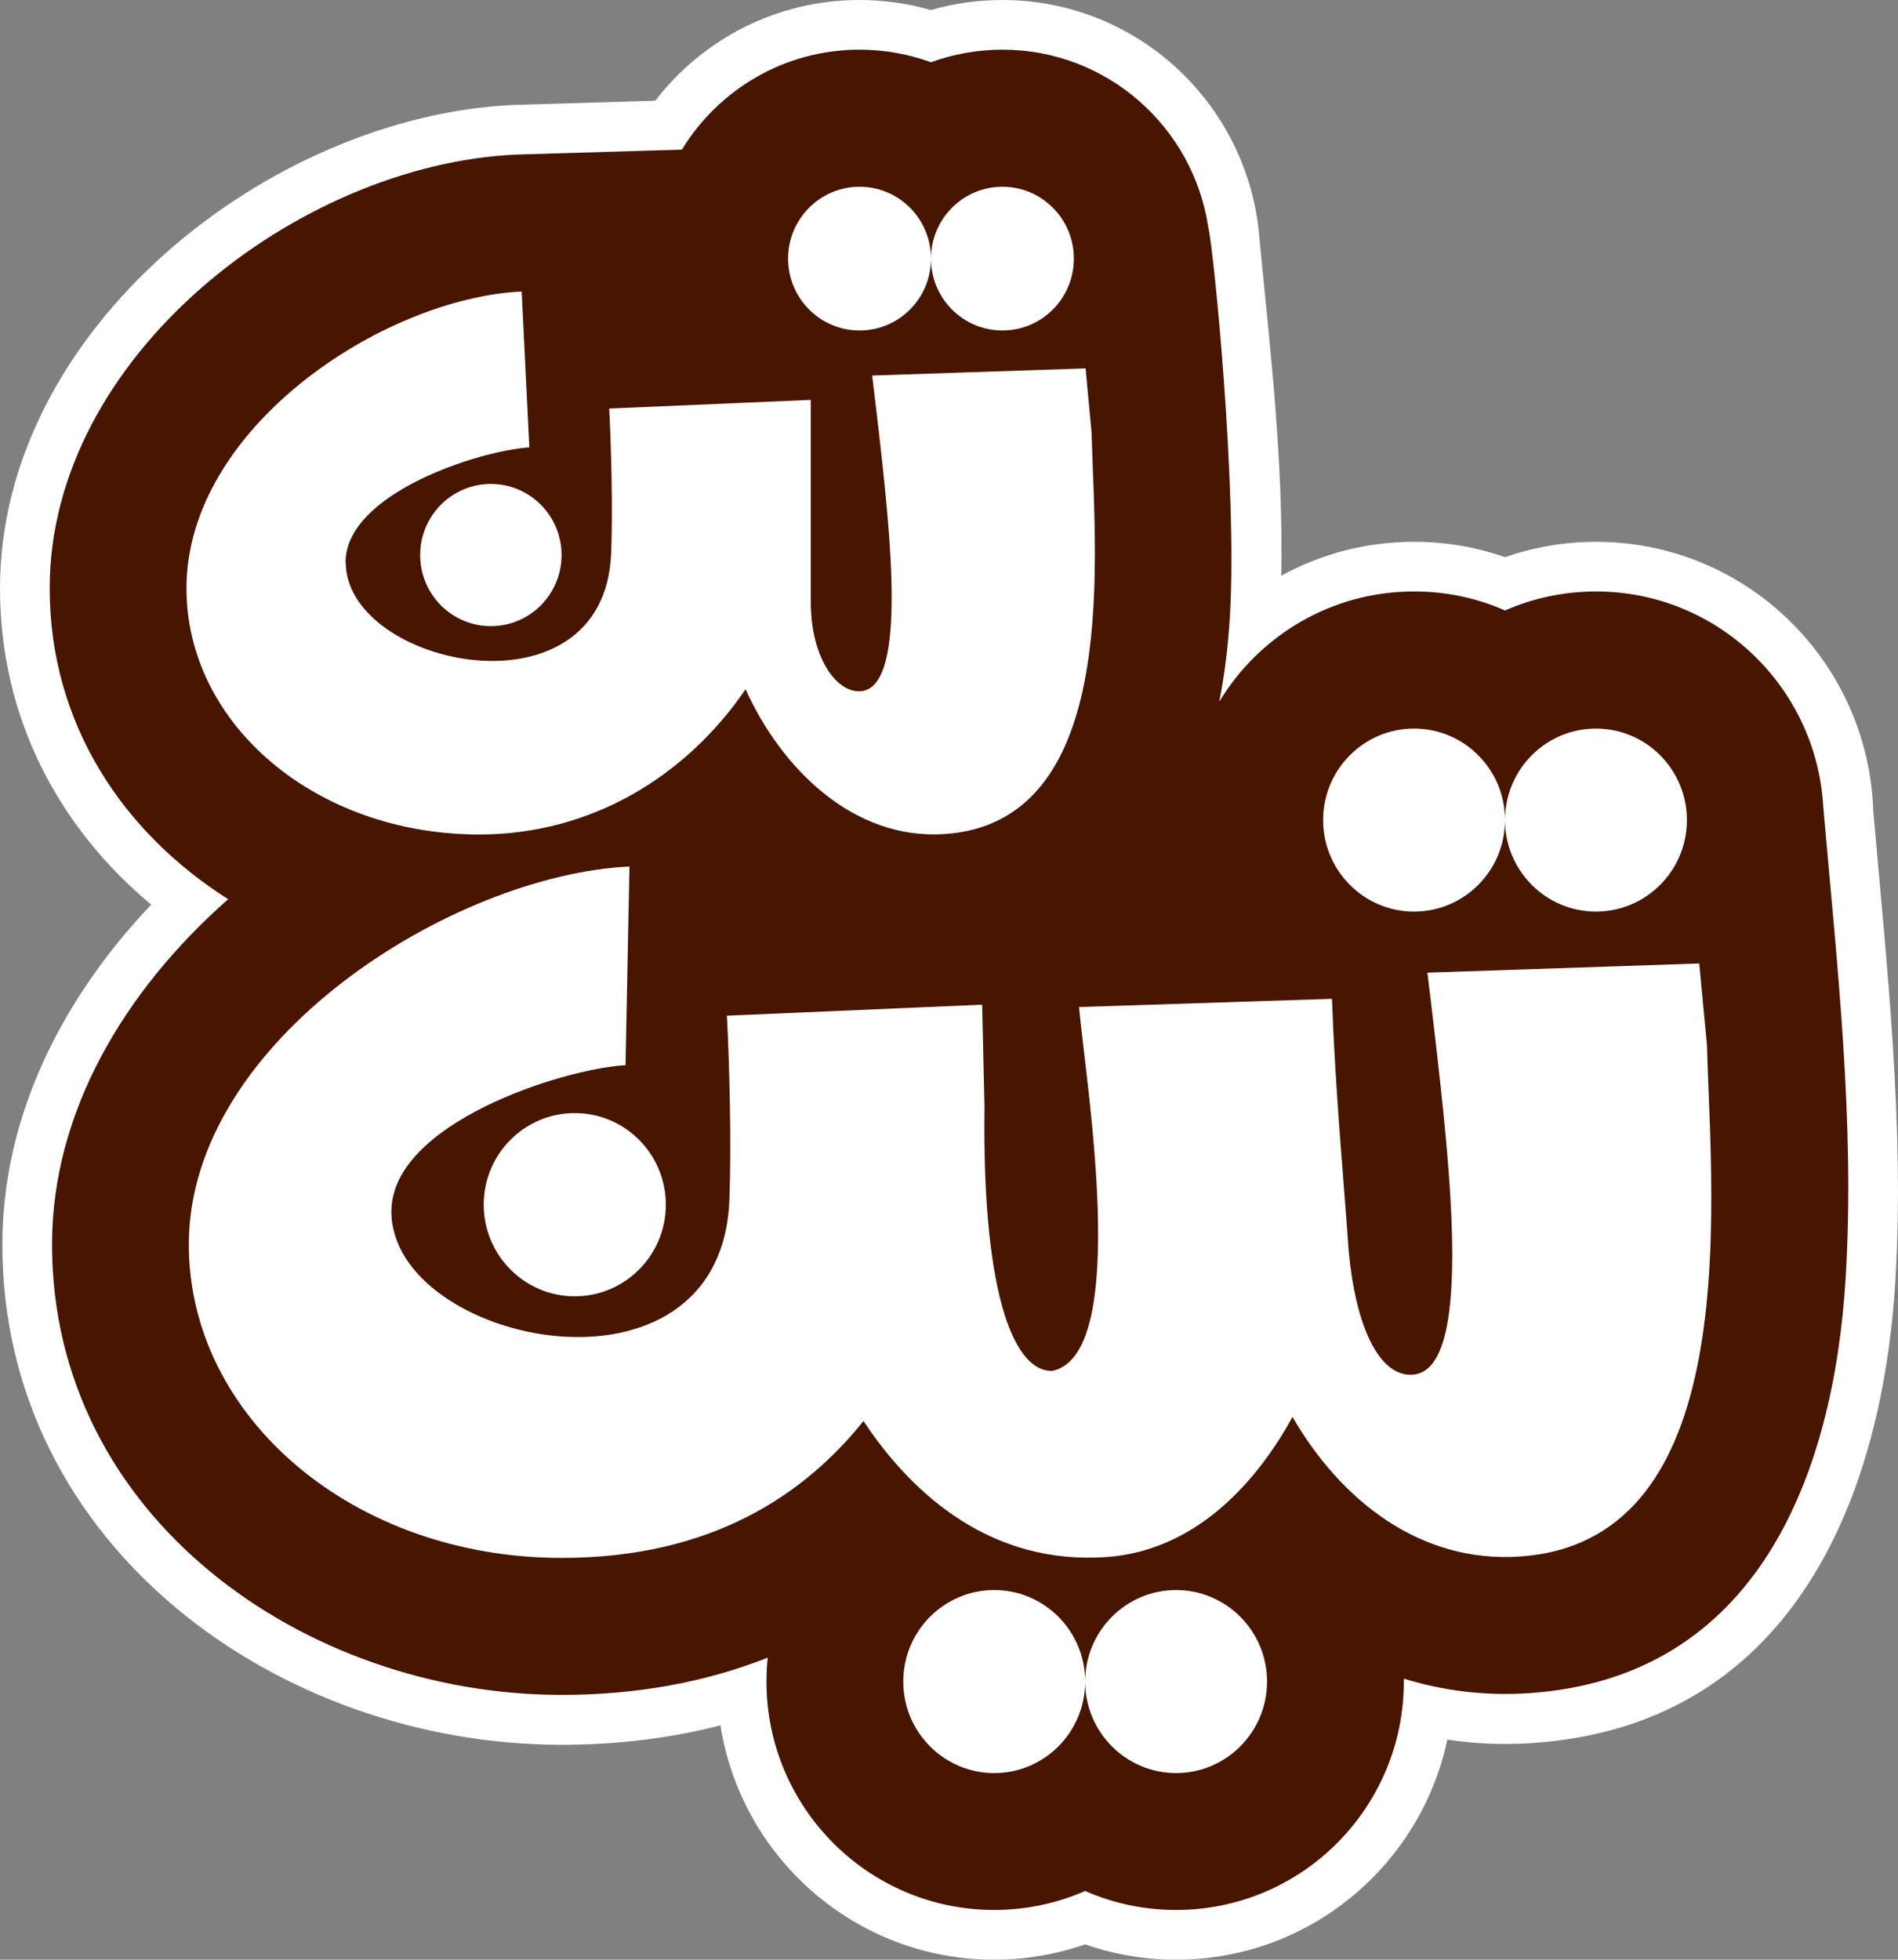
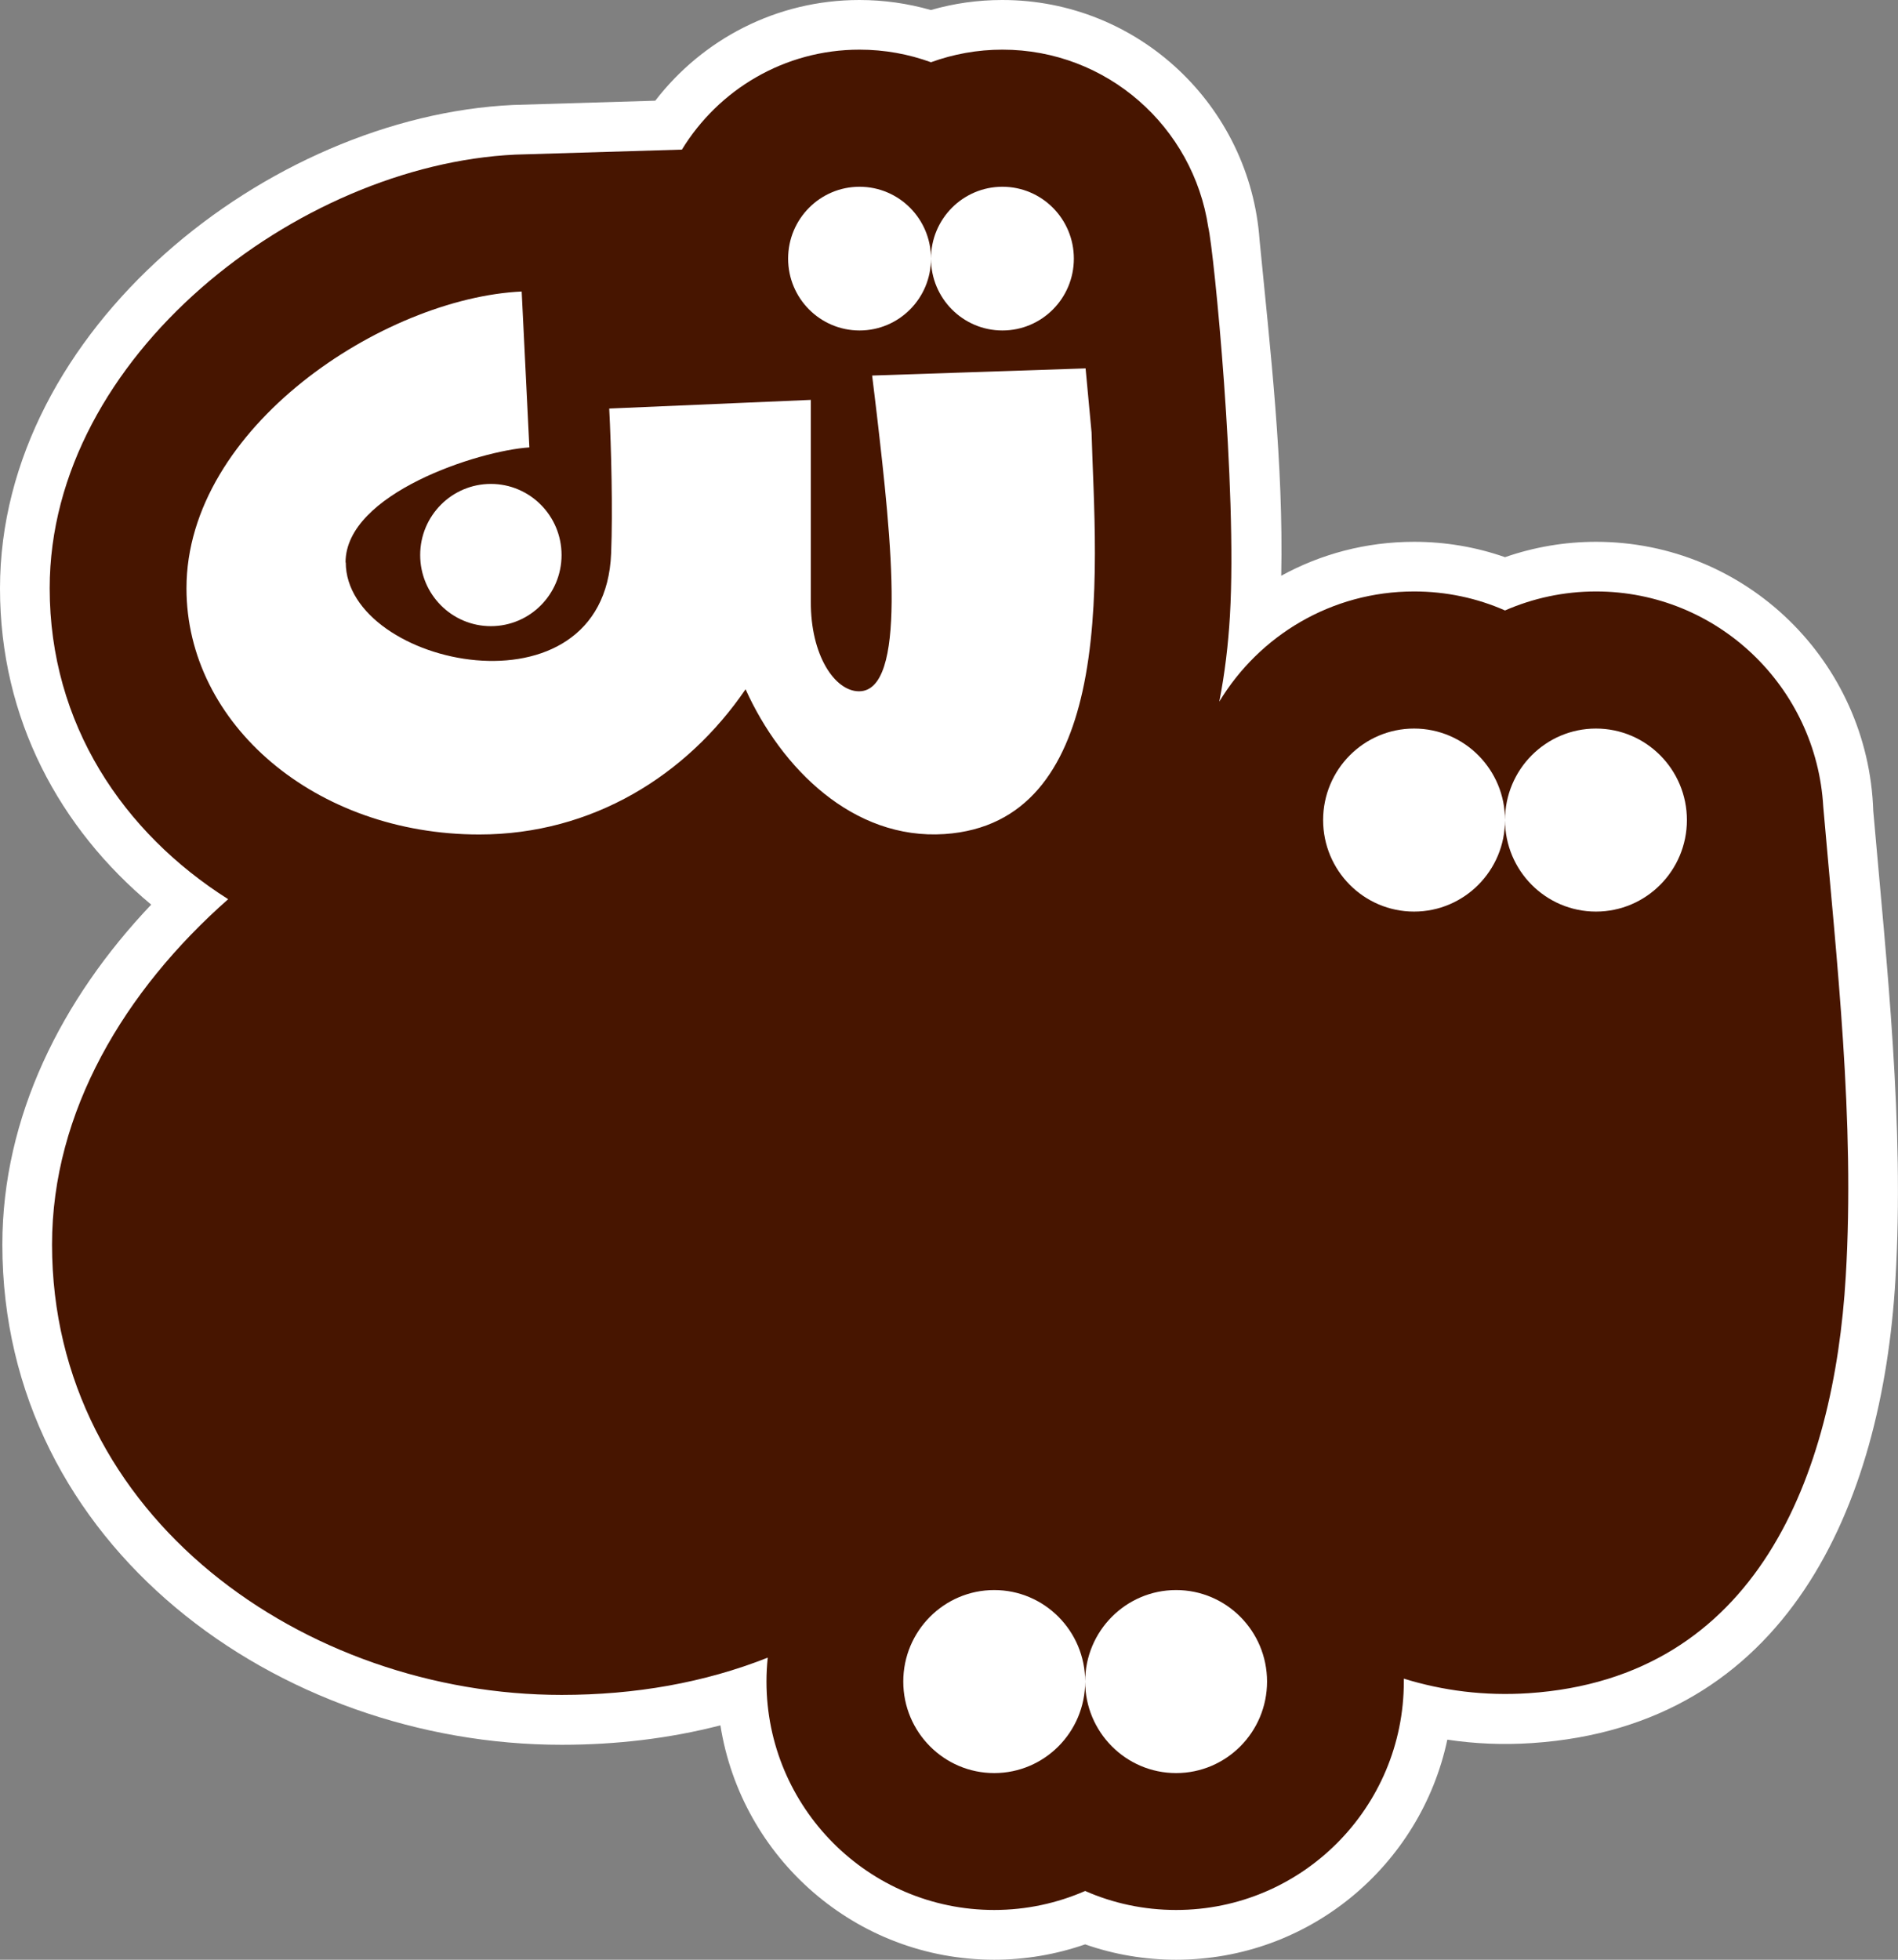
<svg xmlns="http://www.w3.org/2000/svg" width="186" height="192" viewBox="0 0 186 192" fill="none">
  <rect x="0" y="0" width="186" height="192" fill="#808080" stroke="none" />
  <g clip-path="url(#clip0_142_10)">
    <path fill-rule="evenodd" clip-rule="evenodd" d="M125.557 56.408C129.423 54.285 133.853 53.082 138.575 53.082C141.616 53.082 144.625 53.584 147.488 54.588C150.351 53.594 153.36 53.082 156.4 53.082C171.122 53.082 183.095 64.82 183.576 79.445C184.892 94.52 186.648 110.243 185.749 125.36C184.443 147.518 175.123 169.11 150.131 170.774C147.31 170.962 144.541 170.847 141.835 170.439C139.223 182.742 128.326 192 115.255 192C112.214 192 109.205 191.498 106.342 190.494C103.48 191.487 100.471 192 97.43 192C83.868 192 72.647 182.03 70.599 169.037C65.573 170.334 60.349 170.941 55.041 170.941C27.27 170.941 0.23 151.451 0.23 121.939C0.23 109.417 6.029 97.888 14.816 88.63C5.882 81.181 0 70.479 0 57.643C0 32.284 26.309 11.414 50.267 10.284L64.215 9.865C68.833 3.871 76.074 0 84.224 0C86.595 0 88.957 0.335 91.224 0.983C93.501 0.324 95.852 0 98.224 0C111.577 0 122.506 10.388 123.436 23.528C124.502 34.45 125.787 45.424 125.557 56.419" fill="white" />
    <path fill-rule="evenodd" clip-rule="evenodd" d="M137.573 164.465C137.573 164.559 137.573 164.654 137.573 164.748C137.573 177.092 127.594 187.125 115.255 187.125C112.089 187.125 109.07 186.466 106.343 185.263C103.616 186.455 100.596 187.125 97.43 187.125C85.101 187.125 75.113 177.082 75.113 164.748C75.113 163.953 75.155 163.179 75.238 162.404C69.022 164.863 62.23 166.055 55.042 166.055C29.903 166.055 5.099 148.648 5.099 121.929C5.099 108.915 12.204 97.051 22.36 88.096C12.078 81.589 4.869 70.939 4.869 57.632C4.869 34.91 29.172 16.153 50.497 15.148L66.827 14.657C70.411 8.788 76.868 4.865 84.234 4.865C86.689 4.865 89.051 5.304 91.234 6.099C93.418 5.304 95.779 4.865 98.235 4.865C108.474 4.865 116.937 12.428 118.41 22.273C118.954 24.532 121.263 47.83 120.531 60.321C120.364 63.156 120.03 65.991 119.487 68.743C123.394 62.277 130.478 57.946 138.576 57.946C141.741 57.946 144.761 58.605 147.488 59.808C150.215 58.616 153.234 57.946 156.4 57.946C168.301 57.946 178.007 67.299 178.676 79.037C179.993 94.237 181.79 109.783 180.881 125.046C179.731 144.515 172.209 164.392 149.797 165.888C145.503 166.171 141.397 165.647 137.552 164.455" fill="#471500" />
    <path fill-rule="evenodd" clip-rule="evenodd" d="M138.575 71.379C143.497 71.379 147.488 75.396 147.488 80.344C147.488 75.396 151.479 71.379 156.4 71.379C161.321 71.379 165.313 75.396 165.313 80.344C165.313 85.293 161.321 89.31 156.4 89.31C151.479 89.31 147.488 85.293 147.488 80.344C147.488 85.293 143.497 89.31 138.575 89.31C133.654 89.31 129.663 85.293 129.663 80.344C129.663 75.396 133.654 71.379 138.575 71.379Z" fill="white" />
    <path d="M33.863 55.101C33.863 48.353 46.924 44.148 51.876 43.834L51.124 28.56C37.614 29.198 18.274 41.856 18.274 57.643C18.274 70.96 30.948 81.757 46.965 81.757C58.051 81.757 67.308 75.961 73.065 67.529C76.565 75.27 83.597 82.311 92.562 81.715C100.669 81.171 104.42 75.197 106.082 67.738C107.973 59.212 107.137 48.772 106.97 42.359L106.385 36.092L85.467 36.793C85.572 37.682 85.822 39.66 85.927 40.601C86.627 46.637 87.421 53.605 87.379 58.971C87.337 64.077 86.533 67.728 84.182 67.728C81.821 67.728 79.428 64.223 79.46 58.919V39.178L59.702 40.026C59.9 43.834 60.057 50.037 59.89 54.212C59.252 70.741 33.884 65.311 33.884 55.101" fill="white" />
    <path fill-rule="evenodd" clip-rule="evenodd" d="M84.235 18.297C88.101 18.297 91.235 21.446 91.235 25.338C91.235 21.446 94.37 18.297 98.235 18.297C102.101 18.297 105.236 21.446 105.236 25.338C105.236 29.229 102.101 32.378 98.235 32.378C94.37 32.378 91.235 29.229 91.235 25.338C91.235 29.229 88.101 32.378 84.235 32.378C80.369 32.378 77.234 29.229 77.234 25.338C77.234 21.446 80.369 18.297 84.235 18.297Z" fill="white" />
    <path fill-rule="evenodd" clip-rule="evenodd" d="M97.431 155.782C102.352 155.782 106.343 159.799 106.343 164.748C106.343 159.799 110.335 155.782 115.256 155.782C120.177 155.782 124.168 159.799 124.168 164.748C124.168 169.696 120.177 173.713 115.256 173.713C110.335 173.713 106.343 169.696 106.343 164.748C106.343 169.696 102.352 173.713 97.431 173.713C92.51 173.713 88.519 169.696 88.519 164.748C88.519 159.799 92.51 155.782 97.431 155.782Z" fill="white" />
-     <path d="M38.356 118.696C38.356 110.097 54.979 104.741 61.3 104.354L61.687 84.895C44.478 85.711 18.504 101.822 18.504 121.929C18.504 138.887 34.647 152.633 55.041 152.633C69.763 152.633 78.853 146.409 84.621 139.222C89.448 146.513 97.242 153.387 108.537 152.539C116.697 151.922 122.746 145.938 126.664 138.824C131.387 146.974 139.14 153.156 148.93 152.497C159.409 151.796 164.174 143.971 166.242 134.284C168.541 123.509 167.496 110.442 167.277 102.376L166.524 94.394L139.881 95.294C140.017 96.424 140.331 98.945 140.466 100.148C142.222 115.15 144.385 134.692 138.241 134.692C135.096 134.692 132.86 129.932 132.171 122.598C131.659 115.213 130.875 107.189 130.53 97.857L105.747 98.662C106.269 105.201 110.971 132.767 103.093 134.315C99.018 134.315 96.239 125.664 96.479 108.402L96.249 98.432L71.236 99.51C71.487 104.364 71.686 112.252 71.477 117.566C70.672 138.615 38.356 131.71 38.356 118.696Z" fill="white" />
-     <path fill-rule="evenodd" clip-rule="evenodd" d="M56.327 109.051C51.395 109.051 47.404 113.068 47.404 118.027C47.404 122.985 51.406 127.003 56.327 127.003C61.248 127.003 65.25 122.985 65.25 118.027C65.25 113.068 61.248 109.051 56.327 109.051Z" fill="white" />
    <path fill-rule="evenodd" clip-rule="evenodd" d="M48.104 47.411C44.28 47.411 41.177 50.529 41.177 54.379C41.177 58.229 44.28 61.346 48.104 61.346C51.928 61.346 55.031 58.229 55.031 54.379C55.031 50.529 51.928 47.411 48.104 47.411Z" fill="white" />
  </g>
  <defs>
    <clipPath id="clip0_142_10">
      <rect width="186" height="192" fill="white" />
    </clipPath>
  </defs>
</svg>